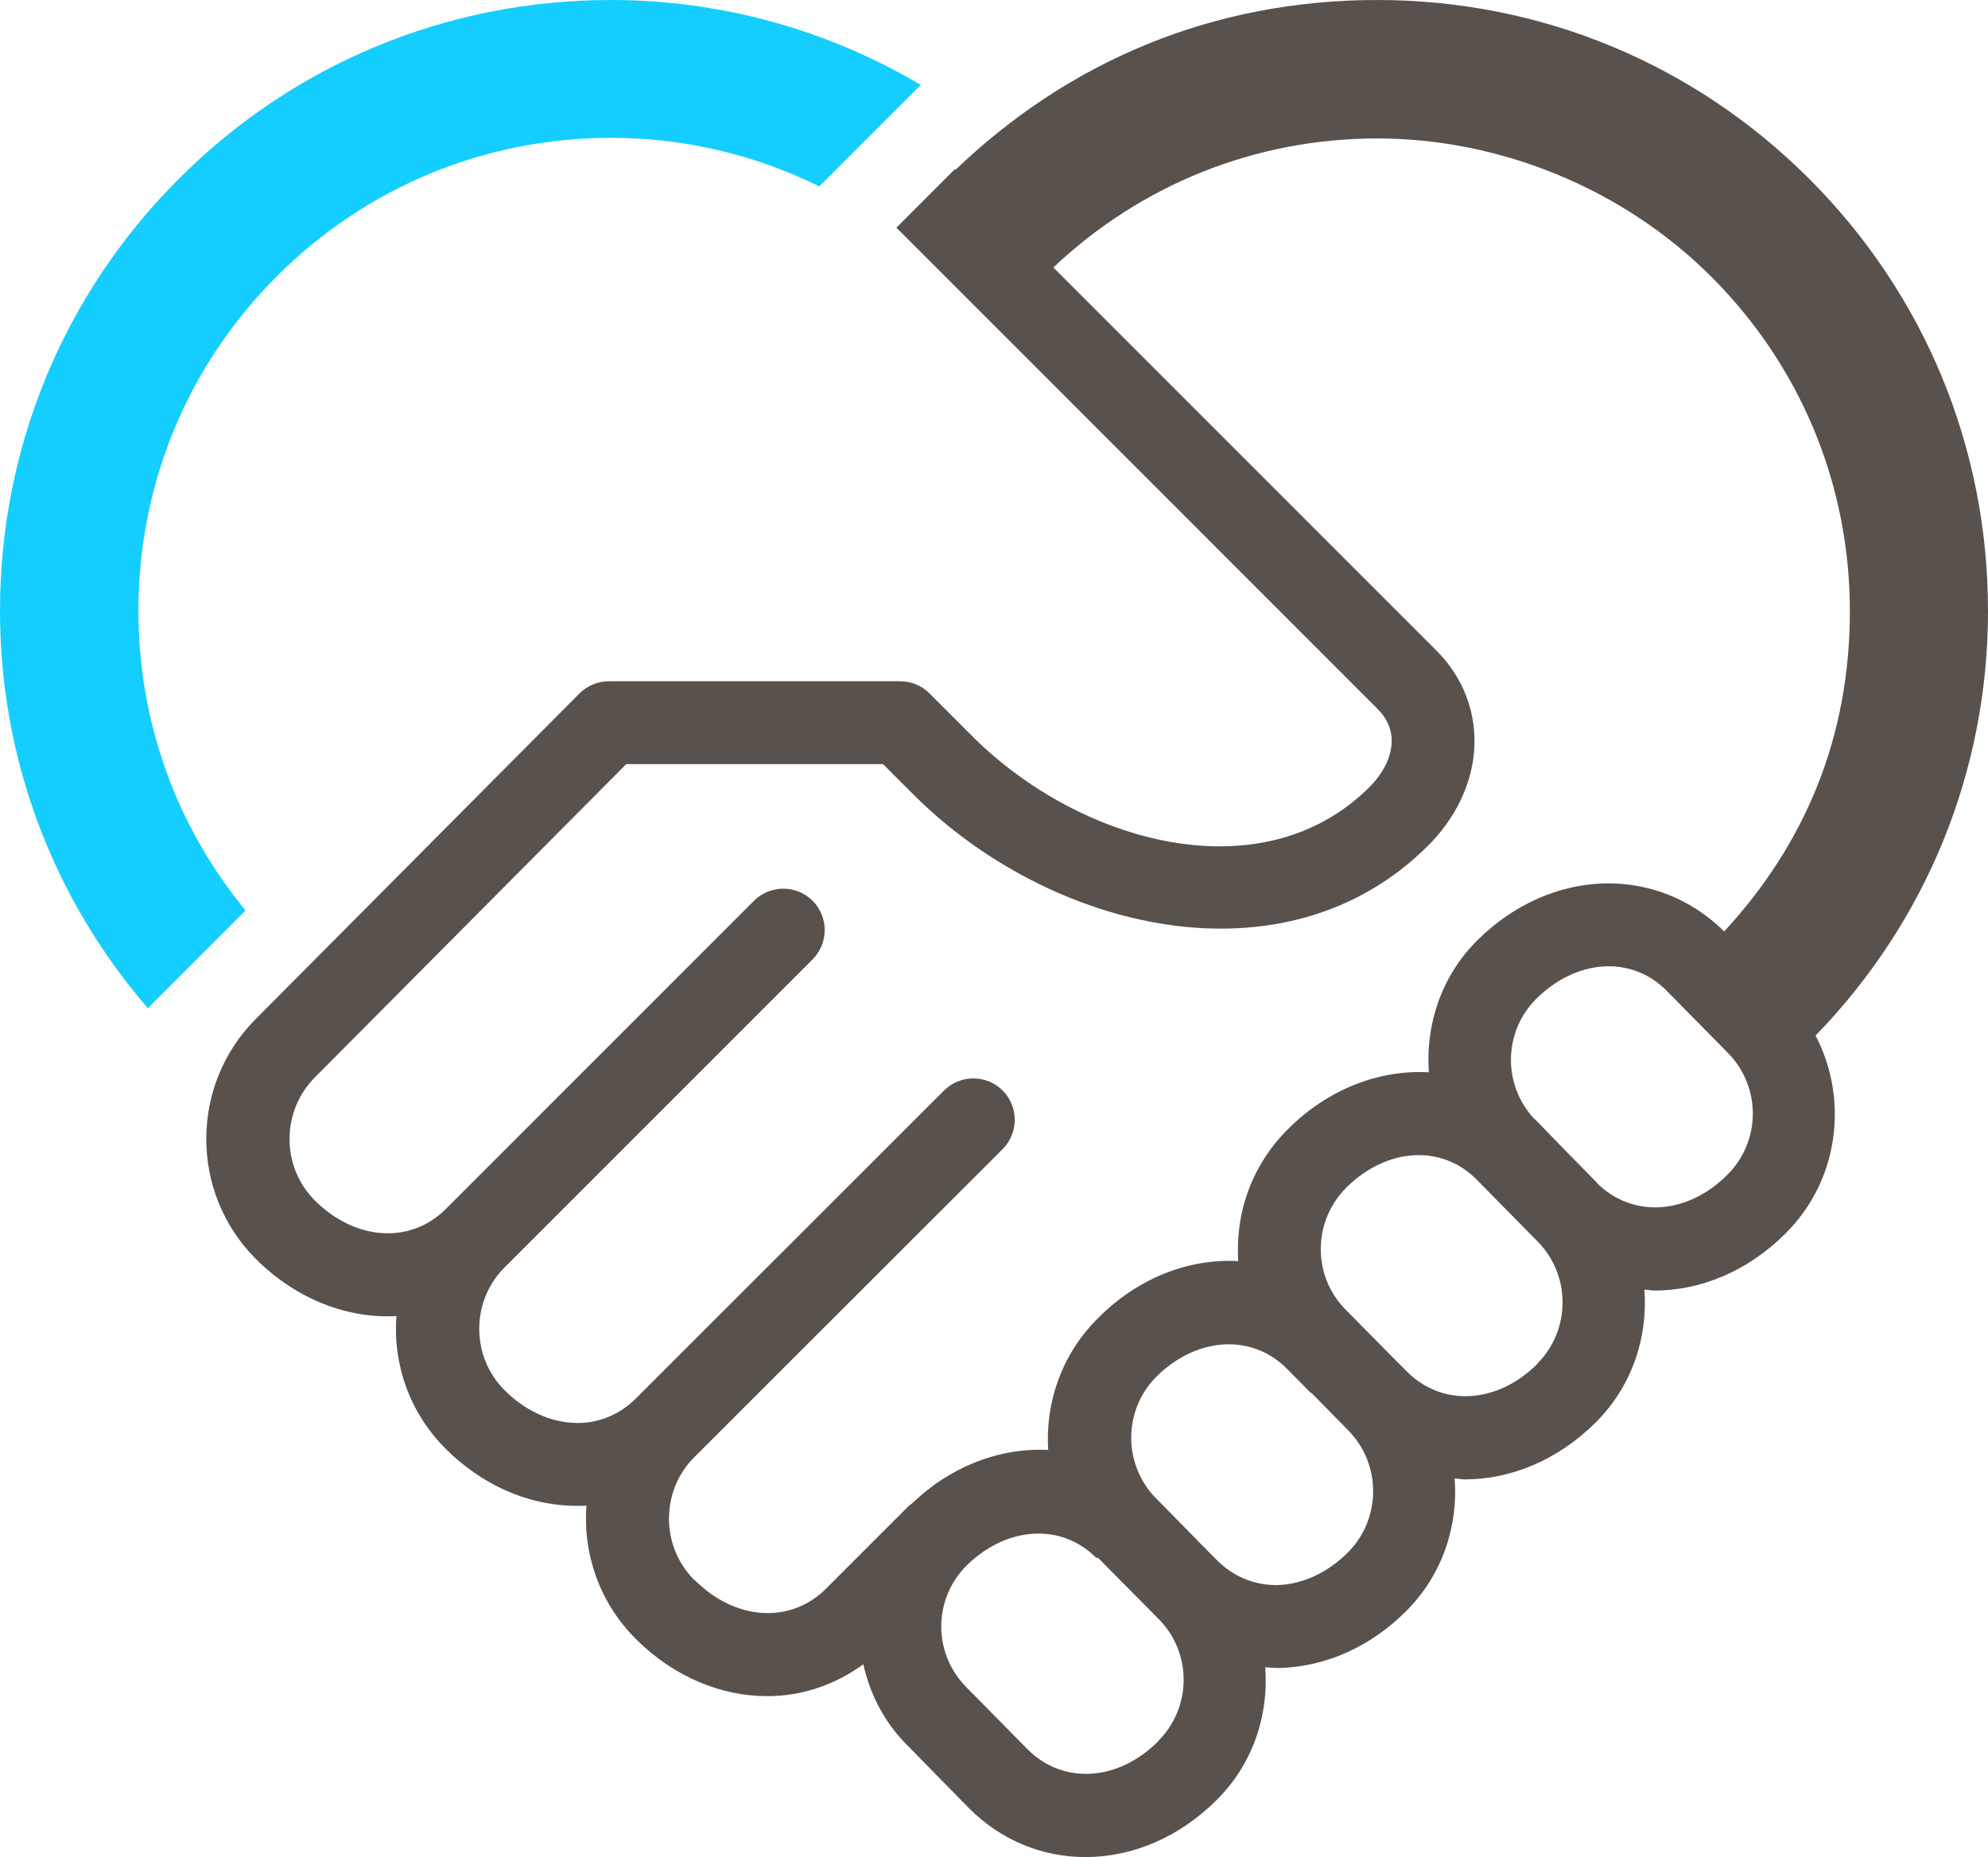
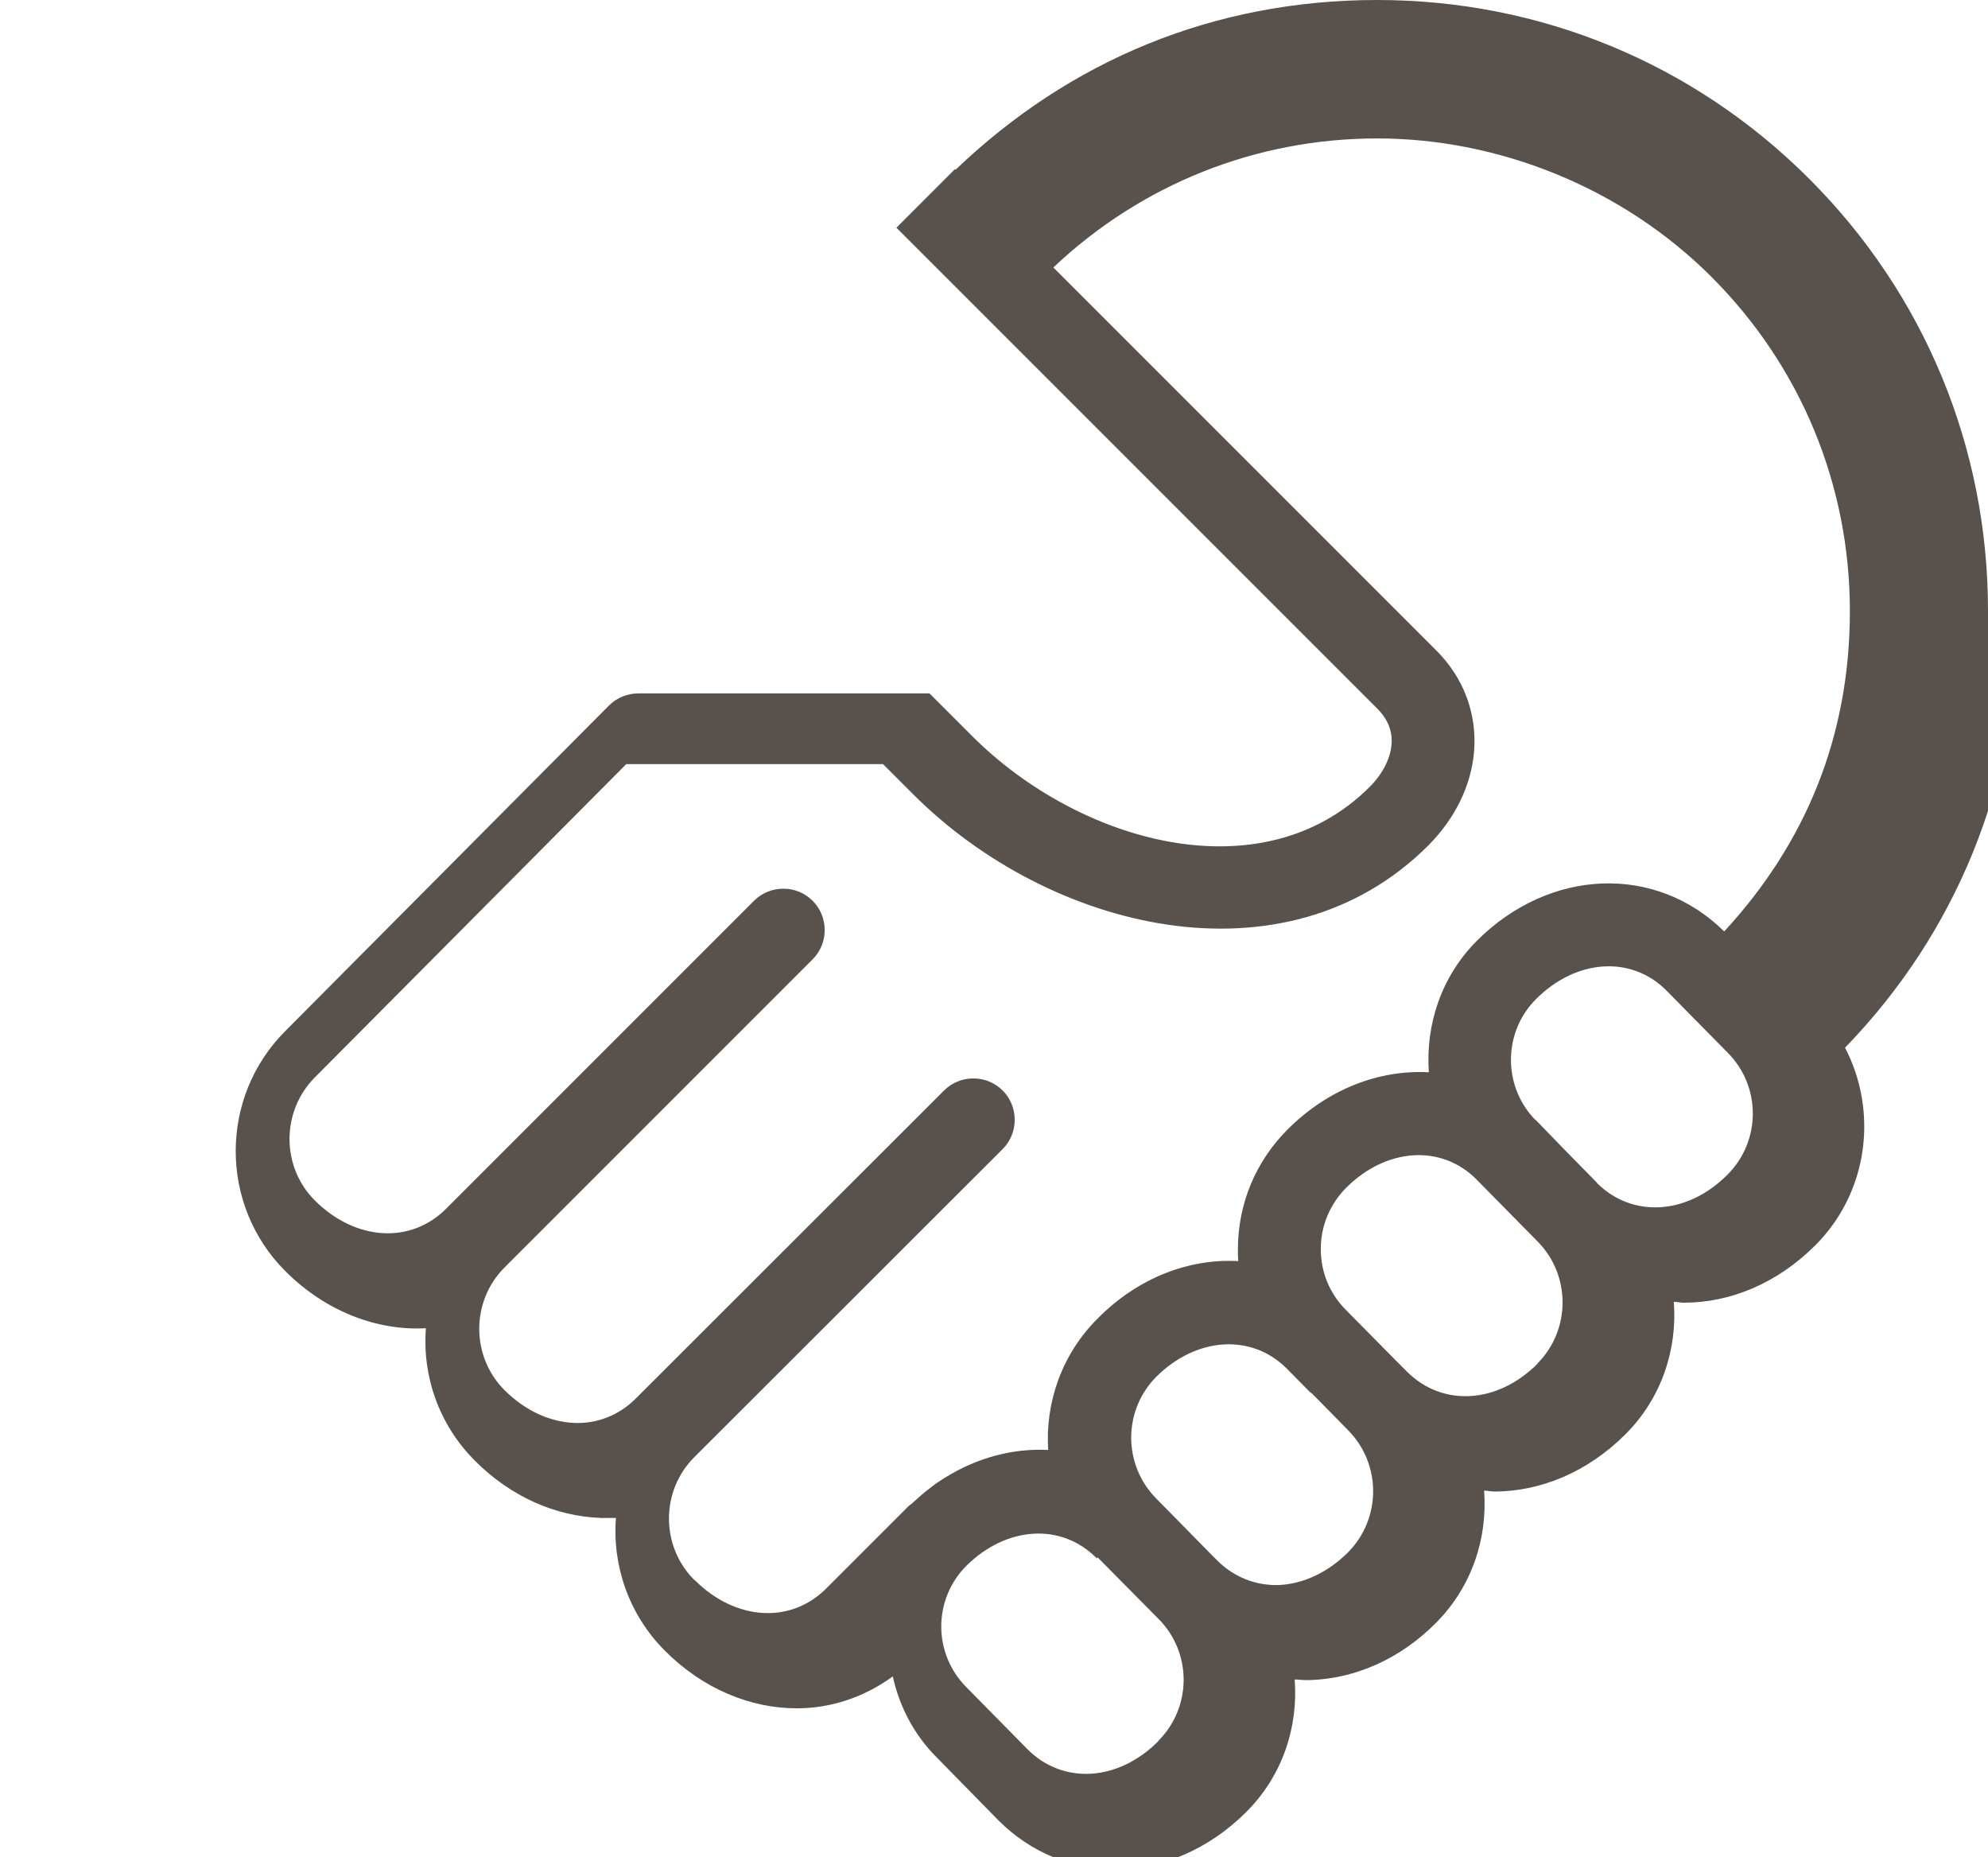
<svg xmlns="http://www.w3.org/2000/svg" id="Calque_2" data-name="Calque 2" viewBox="0 0 65.49 61.17">
  <defs>
    <style>      .cls-1 {        fill: #59514c;      }      .cls-1, .cls-2 {        stroke-width: 0px;      }      .cls-2 {        fill: #14ceff;      }    </style>
  </defs>
  <g id="elemente">
    <g>
-       <path class="cls-1" d="m65.49,20.12c0-5.38-2.09-10.43-5.89-14.23-3.8-3.8-8.85-5.89-14.23-5.89s-10.13,1.99-13.89,5.59l-.02-.02-1.93,1.93,15.84,15.84c.35.35.51.75.47,1.19-.04.47-.3.97-.72,1.39-3.53,3.53-9.55,1.87-13.1-1.68l-1.4-1.4c-.26-.26-.6-.4-.97-.4h-9.59c-.36,0-.71.14-.97.4l-10.66,10.72c-2.18,2.18-2.18,5.73,0,7.91,1.34,1.34,3.04,1.97,4.63,1.88-.12,1.57.42,3.17,1.62,4.37,1.17,1.17,2.64,1.83,4.16,1.88.16,0,.32,0,.48,0-.12,1.57.42,3.18,1.62,4.38,1.26,1.26,2.82,1.89,4.34,1.89,1.12,0,2.21-.36,3.16-1.05.22.99.7,1.93,1.47,2.69l2.01,2.05s0,0,0,0c1.08,1.08,2.44,1.61,3.84,1.61,1.52,0,3.07-.63,4.33-1.89,1.19-1.19,1.71-2.79,1.59-4.36.11,0,.22.02.34.02.06,0,.12,0,.17,0,1.51-.05,2.98-.71,4.14-1.88,1.19-1.19,1.71-2.8,1.59-4.36.11,0,.22.03.33.03,1.52,0,3.07-.63,4.33-1.89,1.19-1.19,1.71-2.8,1.59-4.36.11,0,.22.03.33.03,1.52,0,3.07-.63,4.33-1.89,1.76-1.76,2.07-4.42.98-6.51,3.66-3.77,5.68-8.72,5.68-13.99Zm-42.62,31.92c-1.11-1.11-1.11-2.93,0-4.04l10.16-10.15c.53-.53.53-1.4,0-1.93s-1.4-.53-1.93,0l-10.16,10.15c-.54.54-1.26.83-2.01.8-.82-.03-1.64-.41-2.31-1.08-1.11-1.11-1.11-2.93,0-4.04h0l10.15-10.15c.53-.53.53-1.4,0-1.93-.53-.53-1.4-.53-1.93,0l-10.15,10.15s0,0,0,0c0,0,0,0,0,0-1.17,1.17-2.99,1.05-4.32-.28-1.11-1.11-1.11-2.93,0-4.05l10.26-10.32h8.46l1,1c4.48,4.48,12.24,6.4,16.96,1.68.88-.88,1.42-1.98,1.51-3.1.1-1.24-.34-2.43-1.26-3.34l-12.6-12.6c2.9-2.74,6.67-4.25,10.67-4.25s8.07,1.62,11.01,4.56c2.94,2.94,4.56,6.85,4.56,11.01s-1.48,7.67-4.14,10.55c-2.25-2.22-5.74-2.09-8.14.3-1.19,1.19-1.7,2.78-1.59,4.34-1.62-.09-3.31.54-4.65,1.88-1.06,1.06-1.64,2.46-1.64,3.95,0,.13,0,.26.01.39-1.61-.09-3.29.54-4.62,1.88,0,0,0,0,0,0,0,0-.01.01-.02.02-1.18,1.18-1.72,2.77-1.62,4.32-1.15-.06-2.34.25-3.41.92-.03.02-.05.03-.08.05-.13.08-.26.17-.38.27-.06.04-.11.09-.17.13-.1.08-.2.17-.3.26-.04.04-.09.07-.13.12-.07.05-.14.1-.2.17l-2.65,2.65c-1.17,1.17-2.99,1.05-4.32-.28Zm15.29,5.31c-1.32,1.33-3.13,1.44-4.3.28l-2.02-2.05c-1.11-1.11-1.11-2.9,0-4.01,1.32-1.3,3.11-1.41,4.26-.27.01.01.02.02.03.03l.03-.03,1.06,1.07.94.95c1.11,1.11,1.11,2.91,0,4.02Zm6.25-6.22c-.67.67-1.49,1.05-2.3,1.08-.74.02-1.46-.26-2-.8l-.27-.27-1.75-1.78c-1.1-1.11-1.1-2.9,0-4.01,1.32-1.31,3.12-1.43,4.28-.29.01.01.02.02.03.03l.76.77s.04.02.06.04l.13.13,1.06,1.08c1.1,1.11,1.1,2.91,0,4.02Zm6.25-6.22c-1.32,1.33-3.13,1.44-4.3.28h-.01s0-.01,0-.01l-.37-.37-1.64-1.66c-.54-.54-.83-1.25-.83-2.01s.3-1.47.83-2.01c1.33-1.33,3.14-1.44,4.29-.29h.01s0,.01,0,.01l2.01,2.04c1.1,1.11,1.1,2.91,0,4.02Zm6.25-6.22c-1.32,1.33-3.13,1.44-4.3.28h0s0,0,0-.01l-1.08-1.1h0s-.92-.95-.92-.95c-.02-.02-.05-.04-.07-.06-1.04-1.11-1.02-2.86.06-3.94,1.33-1.33,3.14-1.44,4.29-.29l2.02,2.05c1.11,1.11,1.11,2.91,0,4.02Z" />
-       <path class="cls-2" d="m30.34,2.8c-3.06-1.81-6.56-2.8-10.22-2.8-5.38,0-10.43,2.09-14.23,5.89C2.09,9.69,0,14.75,0,20.12c0,4.86,1.73,9.45,4.87,13.09l3.22-3.22c-2.29-2.78-3.53-6.23-3.53-9.88,0-4.16,1.62-8.07,4.56-11.01,2.94-2.94,6.85-4.56,11.01-4.56,2.42,0,4.75.56,6.86,1.6l3.35-3.35Z" />
+       <path class="cls-1" d="m65.49,20.12c0-5.38-2.09-10.43-5.89-14.23-3.8-3.8-8.85-5.89-14.23-5.89s-10.13,1.99-13.89,5.59l-.02-.02-1.93,1.93,15.84,15.84c.35.35.51.75.47,1.19-.04.47-.3.97-.72,1.39-3.53,3.53-9.55,1.87-13.1-1.68l-1.4-1.4h-9.59c-.36,0-.71.14-.97.4l-10.66,10.72c-2.18,2.18-2.18,5.73,0,7.91,1.34,1.34,3.04,1.97,4.63,1.88-.12,1.57.42,3.17,1.62,4.37,1.17,1.17,2.64,1.83,4.16,1.88.16,0,.32,0,.48,0-.12,1.57.42,3.18,1.62,4.38,1.26,1.26,2.82,1.89,4.34,1.89,1.12,0,2.21-.36,3.16-1.05.22.99.7,1.93,1.47,2.69l2.01,2.05s0,0,0,0c1.08,1.08,2.44,1.61,3.84,1.61,1.52,0,3.07-.63,4.33-1.89,1.19-1.19,1.71-2.79,1.59-4.36.11,0,.22.02.34.02.06,0,.12,0,.17,0,1.51-.05,2.98-.71,4.14-1.88,1.19-1.19,1.71-2.8,1.59-4.36.11,0,.22.03.33.03,1.52,0,3.07-.63,4.33-1.89,1.19-1.19,1.71-2.8,1.59-4.36.11,0,.22.03.33.03,1.52,0,3.07-.63,4.33-1.89,1.76-1.76,2.07-4.42.98-6.51,3.66-3.77,5.68-8.72,5.68-13.99Zm-42.62,31.92c-1.11-1.11-1.11-2.93,0-4.04l10.16-10.15c.53-.53.53-1.4,0-1.93s-1.4-.53-1.93,0l-10.16,10.15c-.54.54-1.26.83-2.01.8-.82-.03-1.64-.41-2.31-1.08-1.11-1.11-1.11-2.93,0-4.04h0l10.15-10.15c.53-.53.53-1.4,0-1.93-.53-.53-1.4-.53-1.93,0l-10.15,10.15s0,0,0,0c0,0,0,0,0,0-1.17,1.17-2.99,1.05-4.32-.28-1.11-1.11-1.11-2.93,0-4.05l10.26-10.32h8.46l1,1c4.48,4.48,12.24,6.4,16.96,1.68.88-.88,1.42-1.98,1.51-3.1.1-1.24-.34-2.43-1.26-3.34l-12.6-12.6c2.9-2.74,6.67-4.25,10.67-4.25s8.07,1.62,11.01,4.56c2.94,2.94,4.56,6.85,4.56,11.01s-1.48,7.67-4.14,10.55c-2.25-2.22-5.74-2.09-8.14.3-1.19,1.19-1.7,2.78-1.59,4.34-1.62-.09-3.31.54-4.65,1.88-1.06,1.06-1.64,2.46-1.64,3.95,0,.13,0,.26.01.39-1.61-.09-3.29.54-4.62,1.88,0,0,0,0,0,0,0,0-.01.01-.02.02-1.18,1.18-1.72,2.77-1.62,4.32-1.15-.06-2.34.25-3.41.92-.03.02-.05.03-.08.05-.13.08-.26.17-.38.27-.06.04-.11.09-.17.13-.1.08-.2.17-.3.26-.04.04-.09.07-.13.12-.07.05-.14.1-.2.17l-2.65,2.65c-1.17,1.17-2.99,1.05-4.32-.28Zm15.29,5.31c-1.32,1.33-3.13,1.44-4.3.28l-2.02-2.05c-1.11-1.11-1.11-2.9,0-4.01,1.32-1.3,3.11-1.41,4.26-.27.01.01.02.02.03.03l.03-.03,1.06,1.07.94.95c1.11,1.11,1.11,2.91,0,4.02Zm6.25-6.22c-.67.67-1.49,1.05-2.3,1.08-.74.02-1.46-.26-2-.8l-.27-.27-1.75-1.78c-1.1-1.11-1.1-2.9,0-4.01,1.32-1.31,3.12-1.43,4.28-.29.01.01.02.02.03.03l.76.77s.04.02.06.04l.13.13,1.06,1.08c1.1,1.11,1.1,2.91,0,4.02Zm6.25-6.22c-1.32,1.33-3.13,1.44-4.3.28h-.01s0-.01,0-.01l-.37-.37-1.64-1.66c-.54-.54-.83-1.25-.83-2.01s.3-1.47.83-2.01c1.33-1.33,3.14-1.44,4.29-.29h.01s0,.01,0,.01l2.01,2.04c1.1,1.11,1.1,2.91,0,4.02Zm6.25-6.22c-1.32,1.33-3.13,1.44-4.3.28h0s0,0,0-.01l-1.08-1.1h0s-.92-.95-.92-.95c-.02-.02-.05-.04-.07-.06-1.04-1.11-1.02-2.86.06-3.94,1.33-1.33,3.14-1.44,4.29-.29l2.02,2.05c1.11,1.11,1.11,2.91,0,4.02Z" />
    </g>
  </g>
</svg>